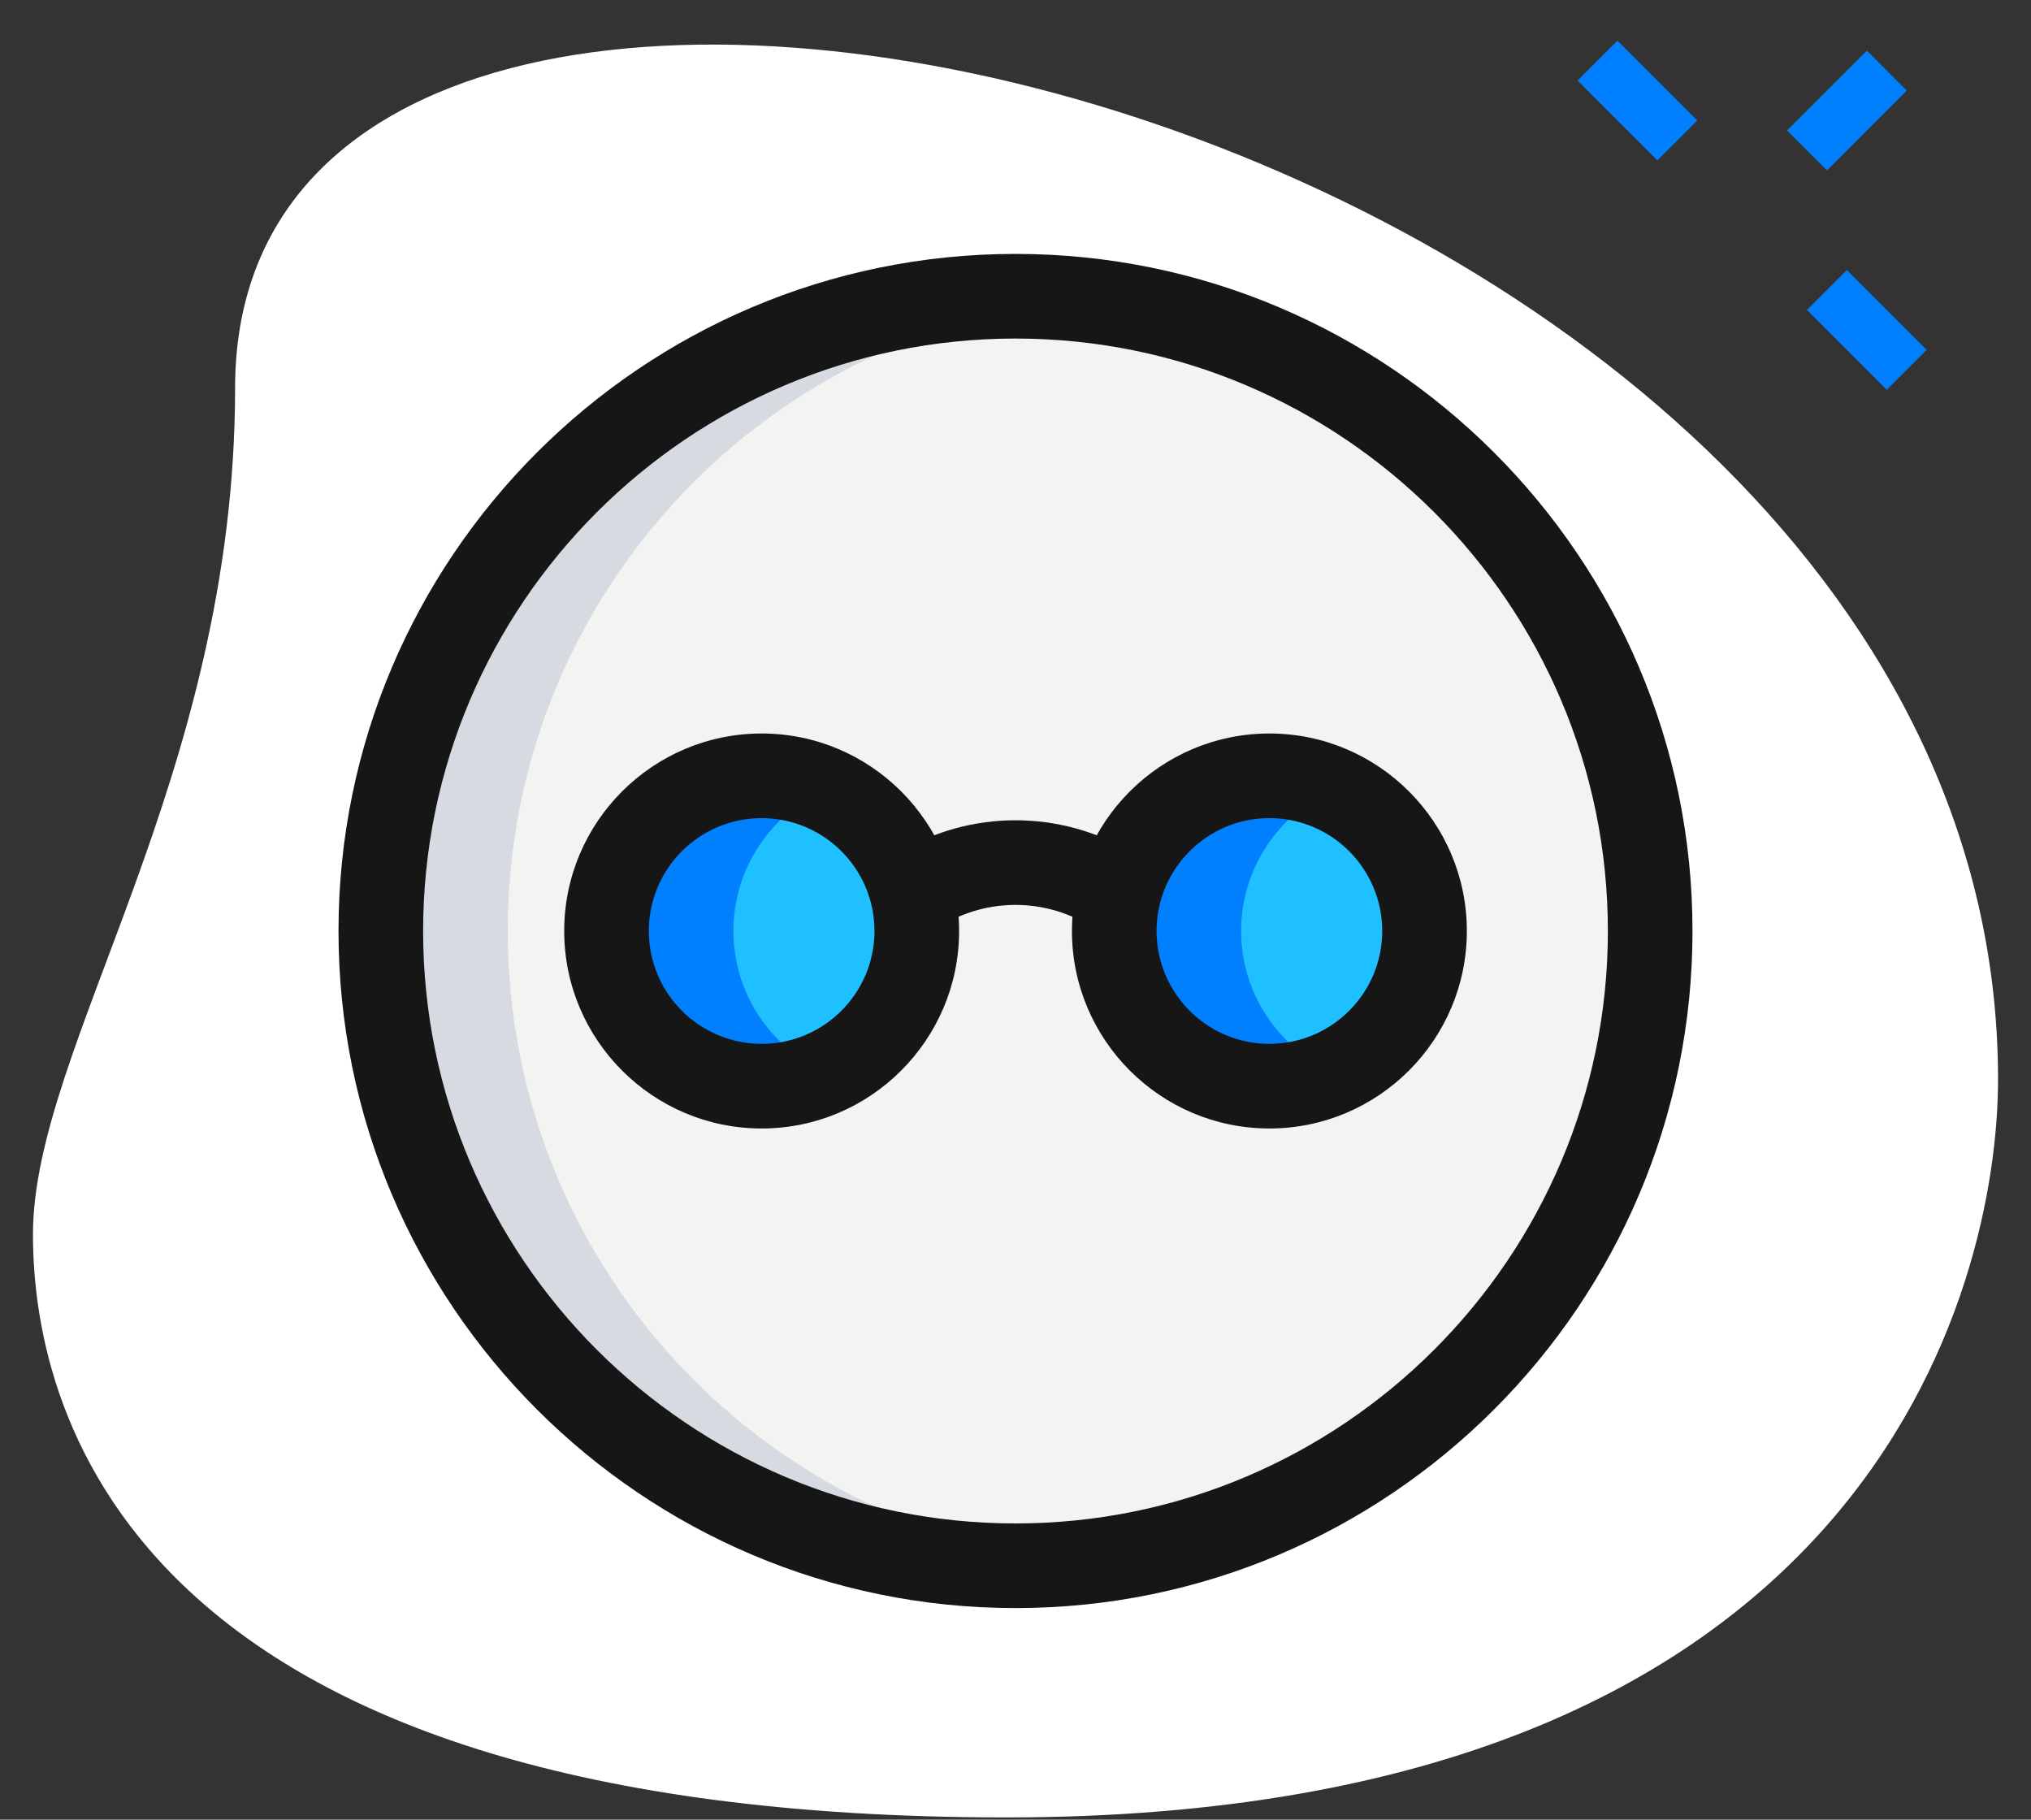
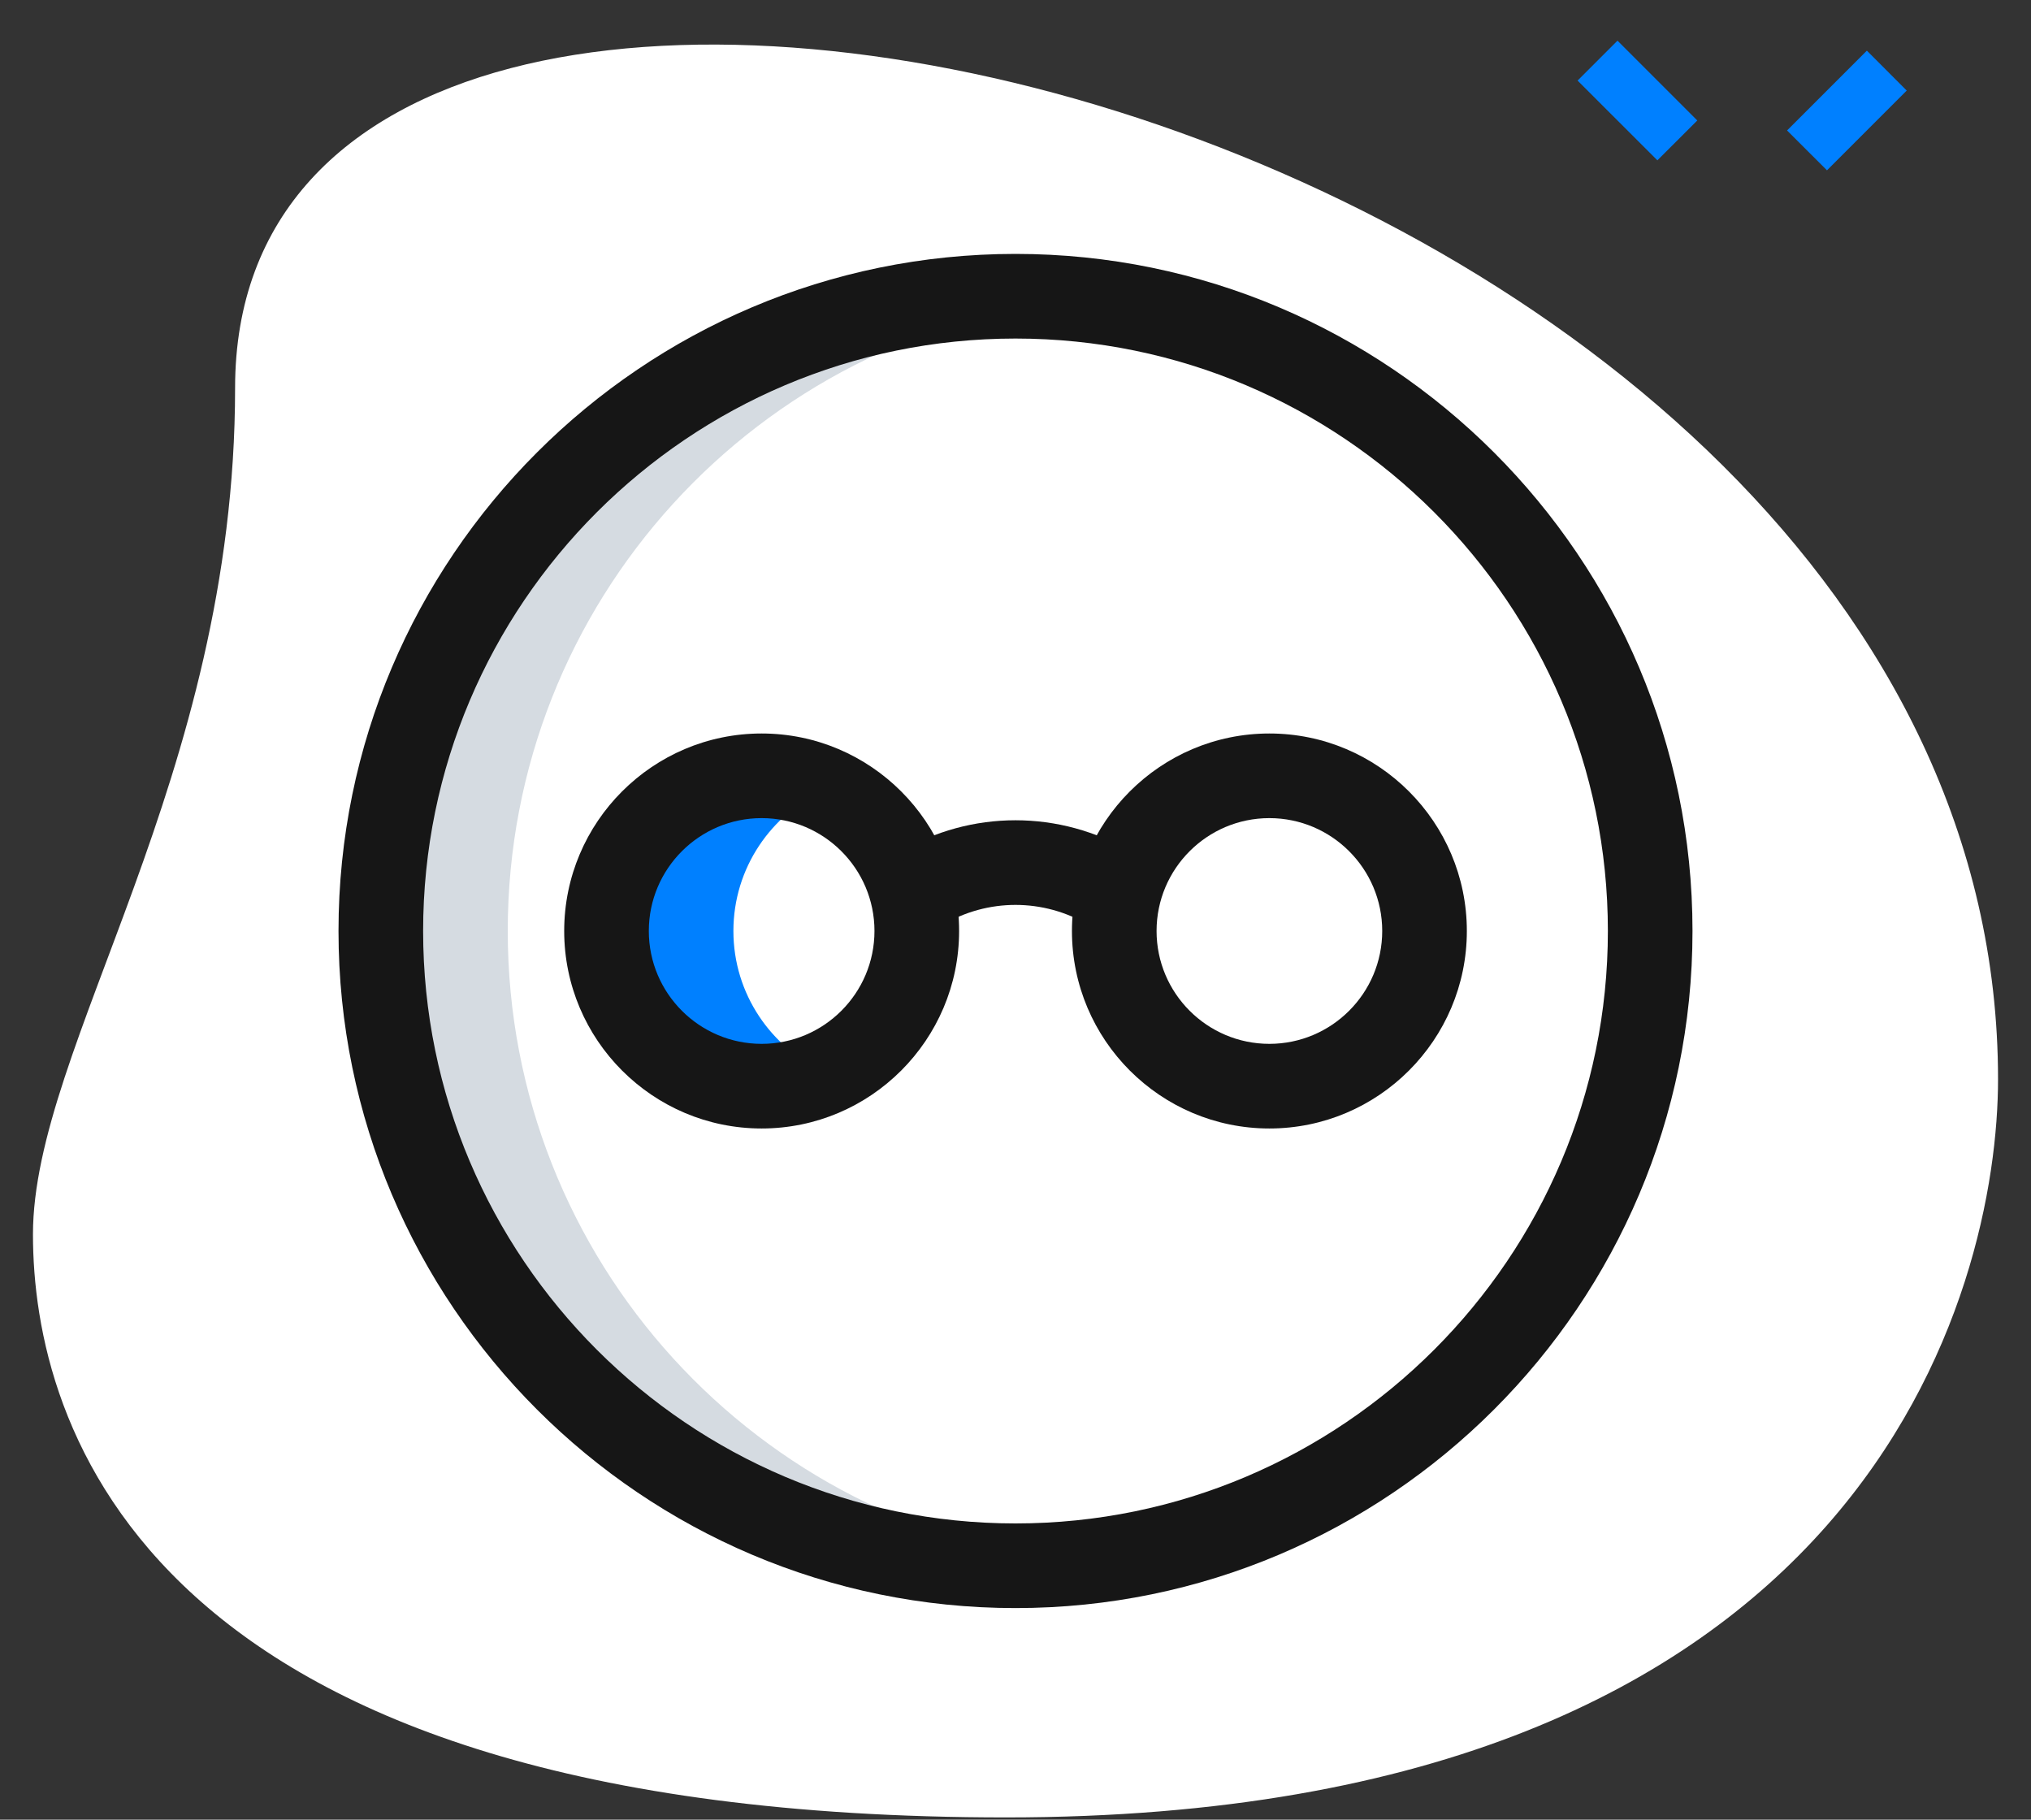
<svg xmlns="http://www.w3.org/2000/svg" width="48" height="43" viewBox="0 0 48 43" fill="none">
  <rect x="0" y="0" width="48" height="43" fill="#333333" stroke="none" />
  <path d="M5.556 9.169C5.556 18.392 0.779 24.725 0.779 29.169C0.779 33.613 3.333 42.947 23.777 42.947C44.221 42.947 47.221 30.391 47.221 25.503C47.223 2.613 5.556 -7.164 5.556 9.169Z" fill="white" />
  <path d="M42.235 3.083L44.121 1.197L45.063 2.14L43.178 4.025L42.235 3.083Z" fill="#0080FF" />
-   <path d="M42.706 7.324L43.648 6.381L45.534 8.267L44.591 9.21L42.706 7.324Z" fill="#0080FF" />
  <path d="M37.284 1.904L38.227 0.961L40.113 2.847L39.17 3.789L37.284 1.904Z" fill="#0080FF" />
-   <path d="M24 37C32.284 37 39 30.284 39 22C39 13.716 32.284 7 24 7C15.716 7 9 13.716 9 22C9 30.284 15.716 37 24 37Z" fill="#F3F3F1" />
-   <path d="M18 25.667C20.025 25.667 21.667 24.025 21.667 22C21.667 19.975 20.025 18.333 18 18.333C15.975 18.333 14.333 19.975 14.333 22C14.333 24.025 15.975 25.667 18 25.667Z" fill="#1EC0FF" />
-   <path d="M30 25.667C32.025 25.667 33.667 24.025 33.667 22C33.667 19.975 32.025 18.333 30 18.333C27.975 18.333 26.333 19.975 26.333 22C26.333 24.025 27.975 25.667 30 25.667Z" fill="#1EC0FF" />
  <path d="M17.333 22C17.333 20.511 18.225 19.235 19.5 18.661C19.041 18.455 18.536 18.333 18 18.333C15.975 18.333 14.333 19.975 14.333 22C14.333 24.025 15.975 25.667 18 25.667C18.536 25.667 19.041 25.545 19.5 25.339C18.225 24.765 17.333 23.489 17.333 22Z" fill="#0080FF" />
-   <path d="M29.333 22C29.333 20.511 30.225 19.235 31.5 18.661C31.041 18.455 30.536 18.333 30 18.333C27.975 18.333 26.333 19.975 26.333 22C26.333 24.025 27.975 25.667 30 25.667C30.536 25.667 31.041 25.545 31.5 25.339C30.225 24.765 29.333 23.489 29.333 22Z" fill="#0080FF" />
  <path d="M12 22C12 14.223 17.92 7.828 25.5 7.076C25.007 7.027 24.507 7 24 7C15.716 7 9 13.716 9 22C9 30.284 15.716 37 24 37C24.507 37 25.007 36.973 25.5 36.924C17.92 36.172 12 29.777 12 22Z" fill="#D5DBE1" />
  <path d="M18 26.667C15.427 26.667 13.334 24.573 13.334 22C13.334 19.427 15.427 17.333 18 17.333C20.573 17.333 22.667 19.427 22.667 22C22.667 24.573 20.573 26.667 18 26.667ZM18 19.333C16.529 19.333 15.334 20.529 15.334 22C15.334 23.471 16.529 24.667 18 24.667C19.471 24.667 20.667 23.471 20.667 22C20.667 20.529 19.471 19.333 18 19.333Z" fill="#161616" />
  <path d="M30 26.667C27.427 26.667 25.334 24.573 25.334 22C25.334 19.427 27.427 17.333 30 17.333C32.574 17.333 34.667 19.427 34.667 22C34.667 24.573 32.574 26.667 30 26.667ZM30 19.333C28.529 19.333 27.334 20.529 27.334 22C27.334 23.471 28.529 24.667 30 24.667C31.471 24.667 32.667 23.471 32.667 22C32.667 20.529 31.471 19.333 30 19.333Z" fill="#161616" />
-   <path d="M25.728 21.86C24.663 21.225 23.337 21.225 22.272 21.86L21.248 20.141C22.945 19.131 25.053 19.131 26.751 20.141L25.728 21.86Z" fill="#161616" />
+   <path d="M25.728 21.86C24.663 21.225 23.337 21.225 22.272 21.86L21.248 20.141C22.945 19.131 25.053 19.131 26.751 20.141L25.728 21.86" fill="#161616" />
  <path d="M24 38C15.177 38 8 30.823 8 22C8 13.177 15.177 6 24 6C32.823 6 40 13.177 40 22C40 30.823 32.823 38 24 38ZM24 8C16.28 8 10 14.28 10 22C10 29.72 16.28 36 24 36C31.72 36 38 29.72 38 22C38 14.28 31.72 8 24 8Z" fill="#161616" />
</svg>